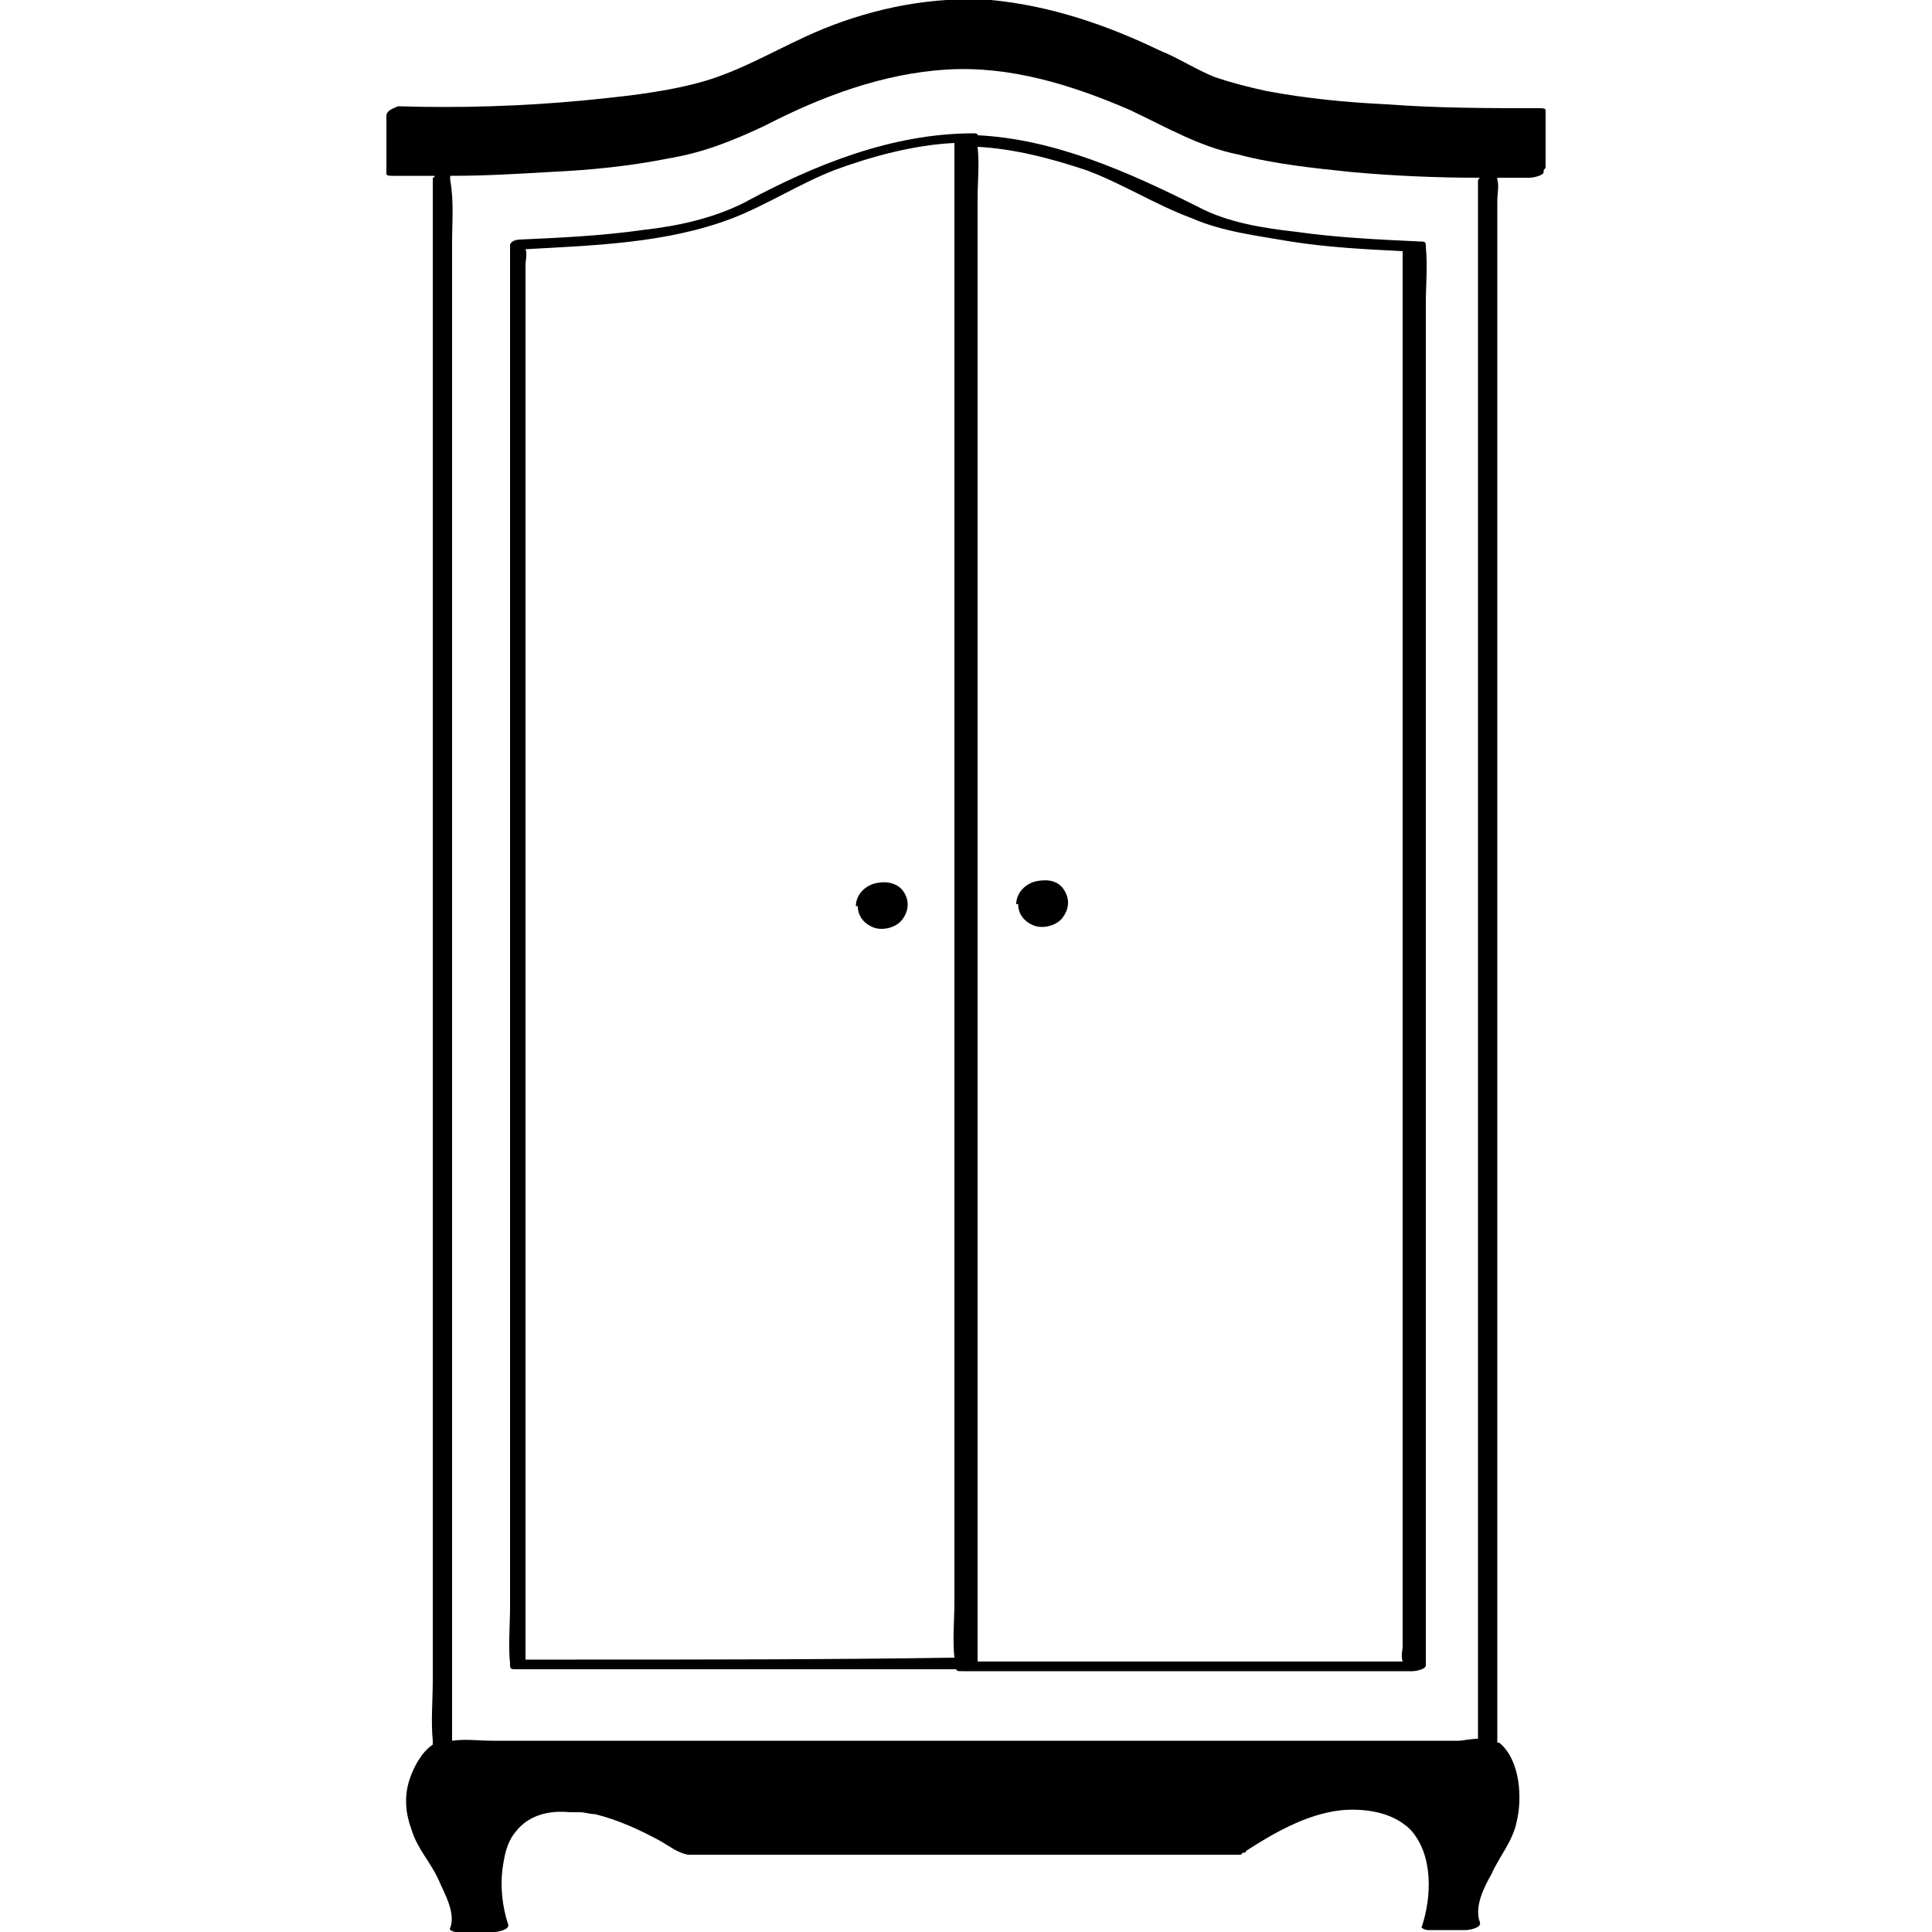
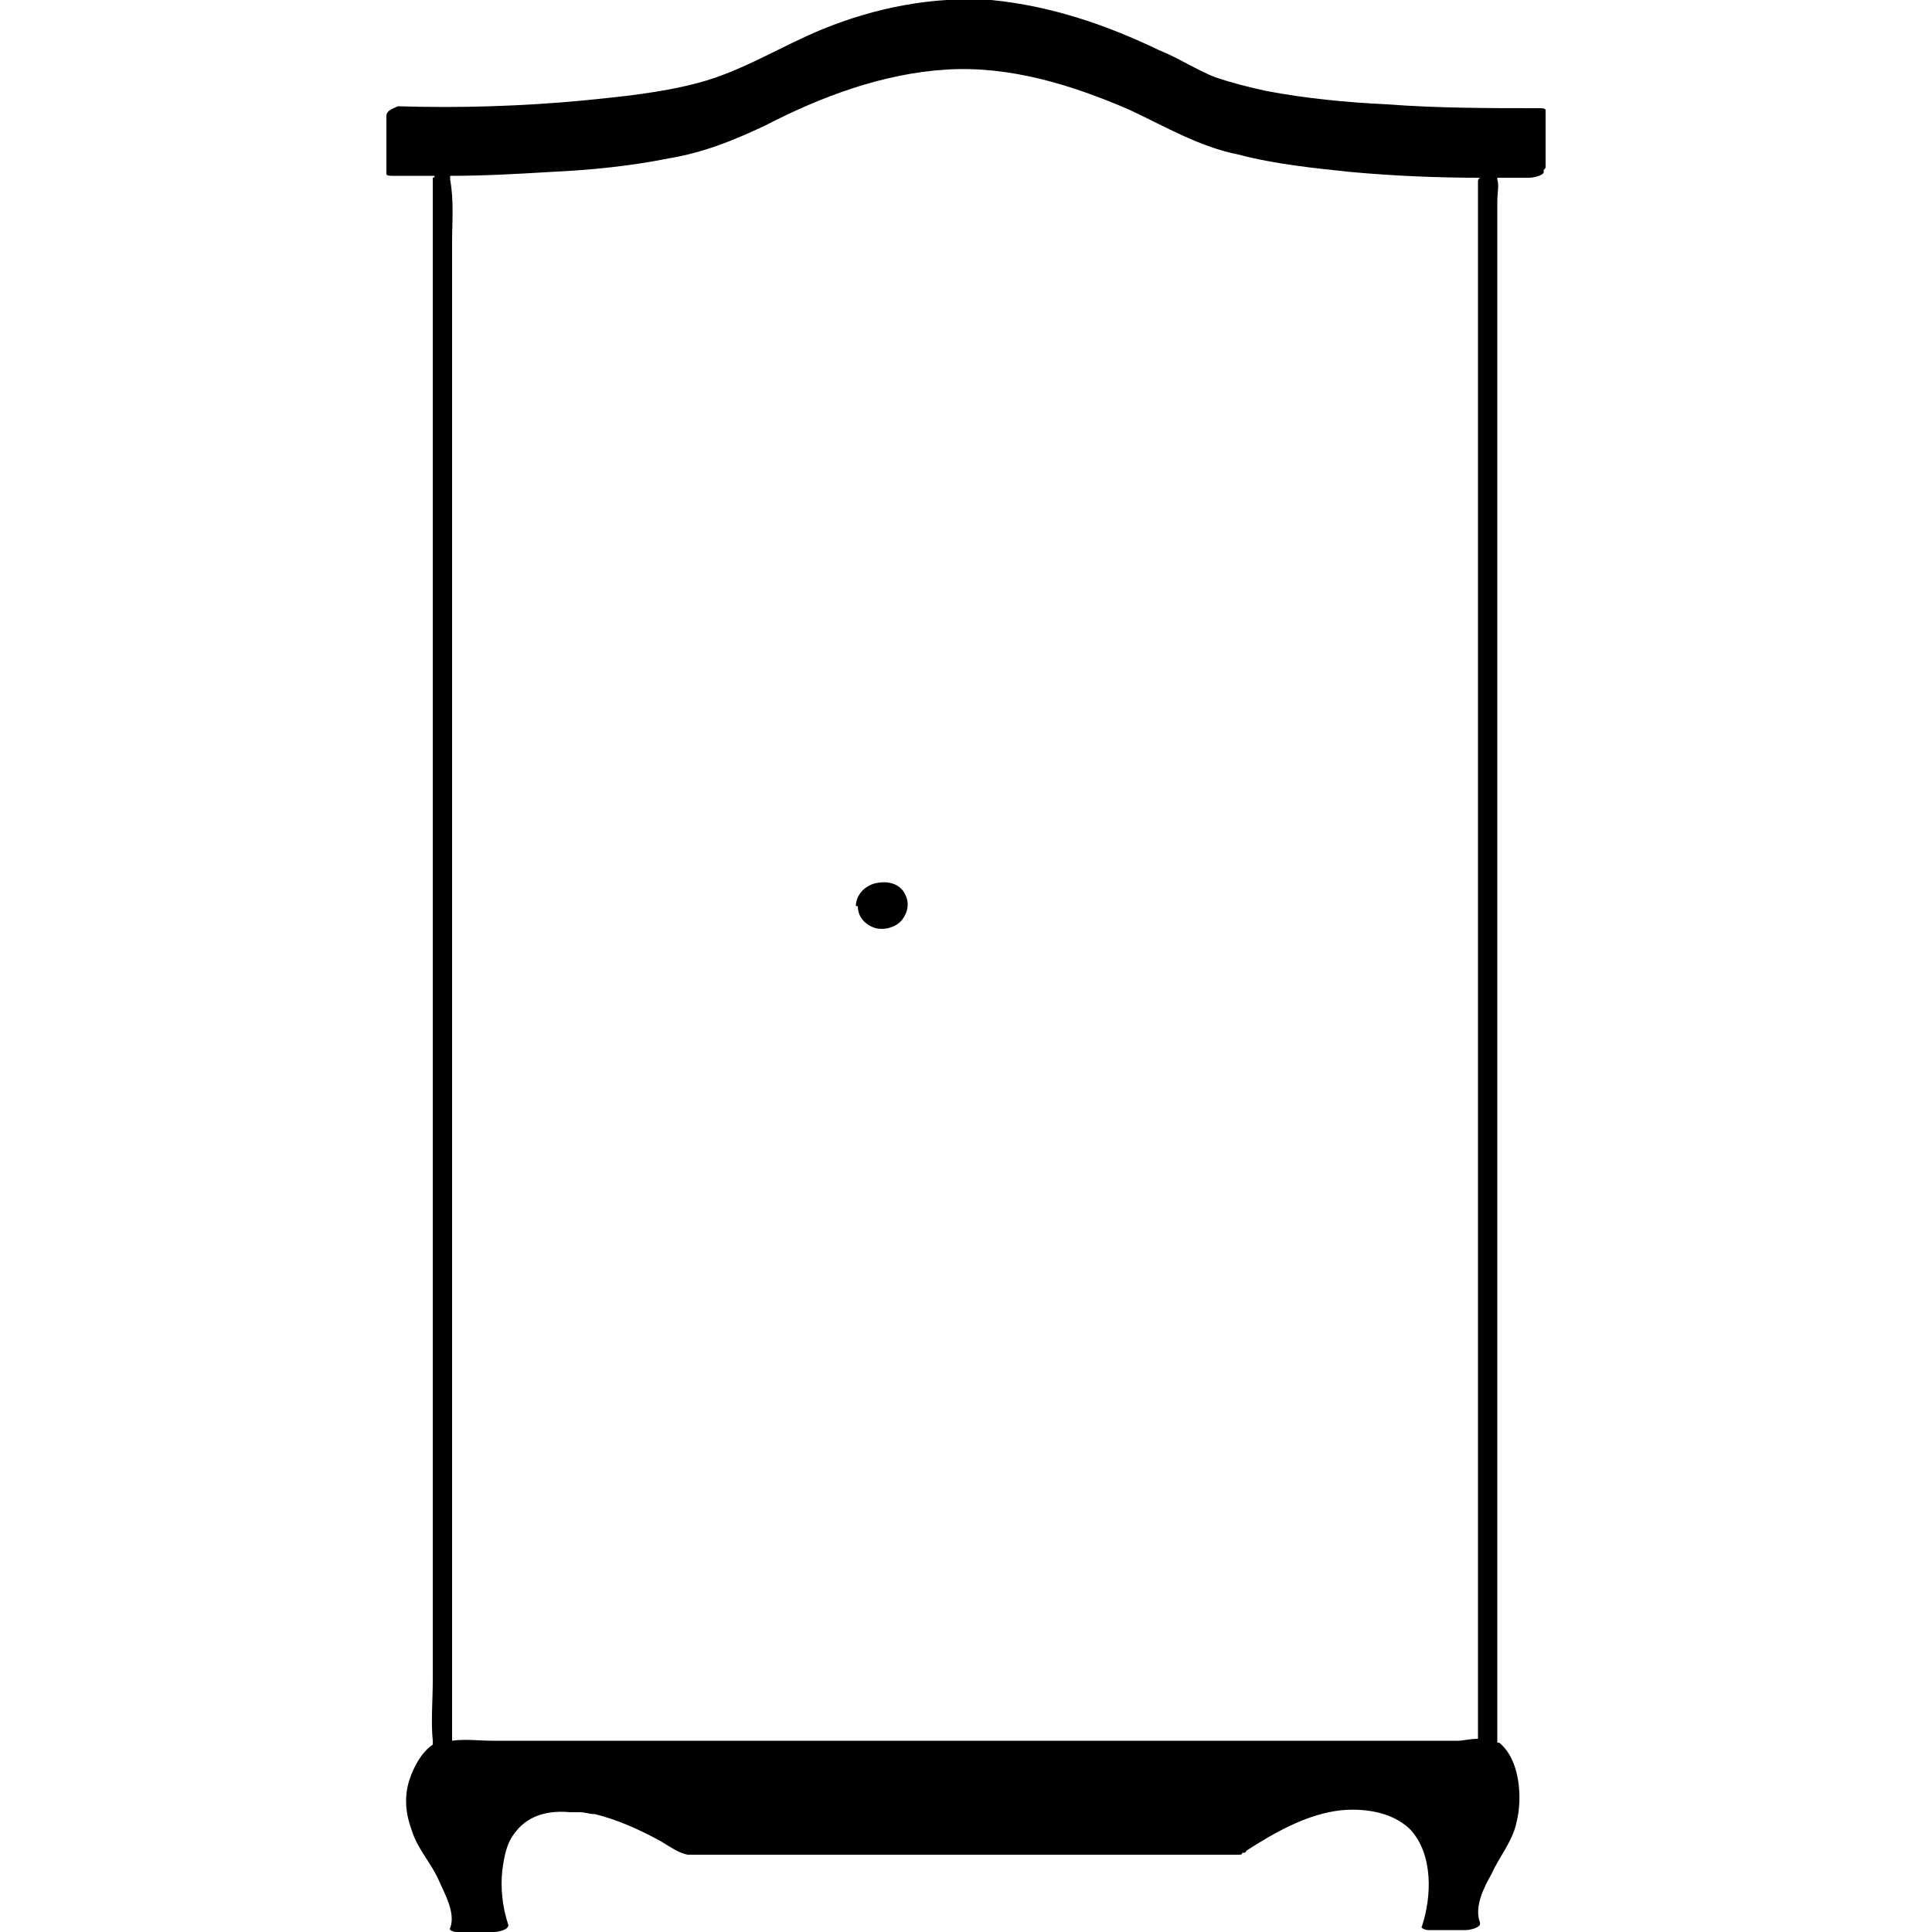
<svg xmlns="http://www.w3.org/2000/svg" version="1.1" id="Calque_1" x="0px" y="0px" width="100px" height="100px" viewBox="0 0 100 100" style="enable-background:new 0 0 100 100;" xml:space="preserve">
  <g>
    <path d="M79.7,5.6c-2.6,0-5.3,0-7.9-0.2c-2.1-0.1-4.2-0.3-6.3-0.7c-0.9-0.2-1.7-0.4-2.6-0.7c-1-0.4-1.9-1-2.9-1.4   c-2.7-1.3-5.6-2.3-8.7-2.6c-3-0.2-6,0.4-8.7,1.5c-2.2,0.9-4.2,2.2-6.5,2.8c-1.9,0.5-3.9,0.7-5.9,0.9c-3.2,0.3-6.4,0.4-9.6,0.3   C20.4,5.6,20,5.7,20,6v3c0,0.1,0.2,0.1,0.3,0.1h2.2c0,0,0,0.1-0.1,0.1V87c0,1-0.1,2.1,0,3.1c0,0.1,0,0.1,0,0.1v0.1   c-0.6,0.4-1,1.2-1.2,1.8c-0.3,0.9-0.2,1.8,0.1,2.6c0.3,1,1,1.7,1.4,2.6c0.3,0.7,0.9,1.7,0.6,2.5c-0.1,0.1,0.2,0.2,0.3,0.2h2   c0.1,0,0.8-0.1,0.7-0.4c-0.3-0.9-0.4-1.9-0.3-2.8c0.1-0.7,0.2-1.4,0.7-2c0.7-0.9,1.8-1.1,2.8-1c0.1,0,0.4,0,0.4,0s0,0,0.1,0   c0.3,0,0.5,0.1,0.8,0.1c1.2,0.3,2.3,0.8,3.4,1.4c0.5,0.3,0.9,0.6,1.4,0.7h28.5c0.1,0,0.2,0,0.2-0.1c0.1,0,0.2,0,0.2-0.1   c1.4-0.9,3.1-1.9,4.9-2.1c1-0.1,2.6,0,3.6,1c1.2,1.3,1.1,3.5,0.6,5c-0.1,0.1,0.2,0.2,0.3,0.2h2c0.1,0,0.8-0.1,0.7-0.4   c-0.3-0.8,0.2-1.8,0.6-2.5c0.4-0.9,1.1-1.7,1.3-2.7c0.3-1.2,0.2-3.2-0.9-4.1c0,0-0.1,0-0.1,0V10.4c0-0.4,0.1-0.8,0-1.1V9.2h1.7   c0.1,0,0.7-0.1,0.7-0.3V8.8C80,8.7,80,8.7,80,8.6V5.7C80,5.6,79.8,5.6,79.7,5.6z M76.5,9.4V90c-0.4,0-0.8,0.1-1,0.1H25.5   c-0.7,0-1.4-0.1-2.1,0V12.5c0-1,0.1-2.1-0.1-3.2V9.2c0,0,0-0.1,0-0.1h0.1c1.7,0,3.4-0.1,5.1-0.2c2.1-0.1,4.1-0.3,6.1-0.7   c1.8-0.3,3.3-0.9,5-1.7C42.5,5,45.7,3.8,49,3.6c3.3-0.2,6.5,0.8,9.5,2.1c1.9,0.9,3.6,1.9,5.6,2.3C66,8.5,68,8.7,69.9,8.9   c2.2,0.2,4.4,0.3,6.7,0.3C76.5,9.3,76.5,9.3,76.5,9.4z" />
-     <path d="M62,10.7c-3.6-1.8-7.4-3.5-11.4-3.7c0-0.1-0.1-0.1-0.2-0.1c-4.2,0-8.2,1.6-11.9,3.6c-1.6,0.8-3.4,1.2-5.2,1.4   c-2.1,0.3-4.2,0.4-6.4,0.5c-0.2,0-0.5,0.1-0.5,0.3c0,2.4,0,4.9,0,7.3c0,5.8,0,11.7,0,17.5c0,7.1,0,14.2,0,21.3c0,6.1,0,12.2,0,18.3   c0,2,0,4,0,6.1c0,0.9-0.1,2,0,2.9v0.1c0,0.2,0.1,0.2,0.3,0.2c6.8,0,13.6,0,20.4,0c0.8,0,1.6,0,2.4,0c0,0.1,0.1,0.1,0.3,0.1   c6.8,0,13.6,0,20.4,0c1,0,1.9,0,2.9,0c0.2,0,0.7-0.1,0.7-0.3c0-2.4,0-4.9,0-7.3c0-5.8,0-11.7,0-17.5c0-7.1,0-14.2,0-21.3   c0-6.1,0-12.2,0-18.3c0-2,0-4,0-6.1c0-0.9,0.1-2,0-2.9v-0.1c0-0.2-0.1-0.2-0.3-0.2c-2.1-0.1-4.3-0.2-6.4-0.5   C65.3,11.8,63.5,11.5,62,10.7z M29.8,85.9c-0.9,0-1.7,0-2.6,0c0-2.3,0-4.8,0-7.1c0-5.8,0-11.7,0-17.5c0-7.1,0-14.2,0-21.3   c0-6.1,0-12.2,0-18.3c0-2,0-4,0-6.1c0-0.6,0-1.3,0-1.9c0-0.2,0.1-0.6,0-0.8c3.5-0.2,7.3-0.3,10.7-1.6c1.8-0.7,3.5-1.8,5.3-2.5   c1.9-0.7,4.1-1.3,6.2-1.4c0,0,0,0,0,0c0,2.6,0,5.2,0,7.7c0,6.3,0,12.5,0,18.8c0,7.6,0,15.3,0,22.9c0,6.5,0,13.1,0,19.6   c0,2.2,0,4.4,0,6.5c0,0.9-0.1,2,0,2.9C42.9,85.9,36.3,85.9,29.8,85.9z M52.9,86c-0.8,0-1.5,0-2.3,0l0,0c0-2.6,0-5.3,0-7.9   c0-6.3,0-12.5,0-18.8c0-7.6,0-15.3,0-22.9c0-6.5,0-13.1,0-19.6c0-2.2,0-4.4,0-6.5c0-0.9,0.1-1.8,0-2.7c1.9,0.1,3.8,0.6,5.6,1.2   c1.9,0.7,3.6,1.8,5.5,2.5c1.6,0.7,3.4,0.9,5.1,1.2c1.9,0.3,3.8,0.4,5.8,0.5c0,2.3,0,4.8,0,7.1c0,5.8,0,11.7,0,17.5   c0,7.1,0,14.2,0,21.3c0,6.1,0,12.2,0,18.3c0,2,0,4,0,6.1c0,0.6,0,1.3,0,1.9c0,0.2-0.1,0.5,0,0.8C66,86,59.4,86,52.9,86z" />
-     <path d="M53.7,45.6c-0.6,0.1-1.1,0.6-1.1,1.2c0,0,0.1,0,0.1,0c0,0.5,0.3,0.9,0.8,1.1c0.5,0.2,1.2,0,1.5-0.4   c0.3-0.4,0.4-0.9,0.1-1.4C54.8,45.6,54.3,45.5,53.7,45.6z" />
    <path d="M45.4,45.7c-0.6,0.1-1.1,0.6-1.1,1.2c0,0,0.1,0,0.1,0c0,0.5,0.3,0.9,0.8,1.1c0.5,0.2,1.2,0,1.5-0.4   c0.3-0.4,0.4-0.9,0.1-1.4C46.5,45.7,45.9,45.6,45.4,45.7z" />
  </g>
</svg>